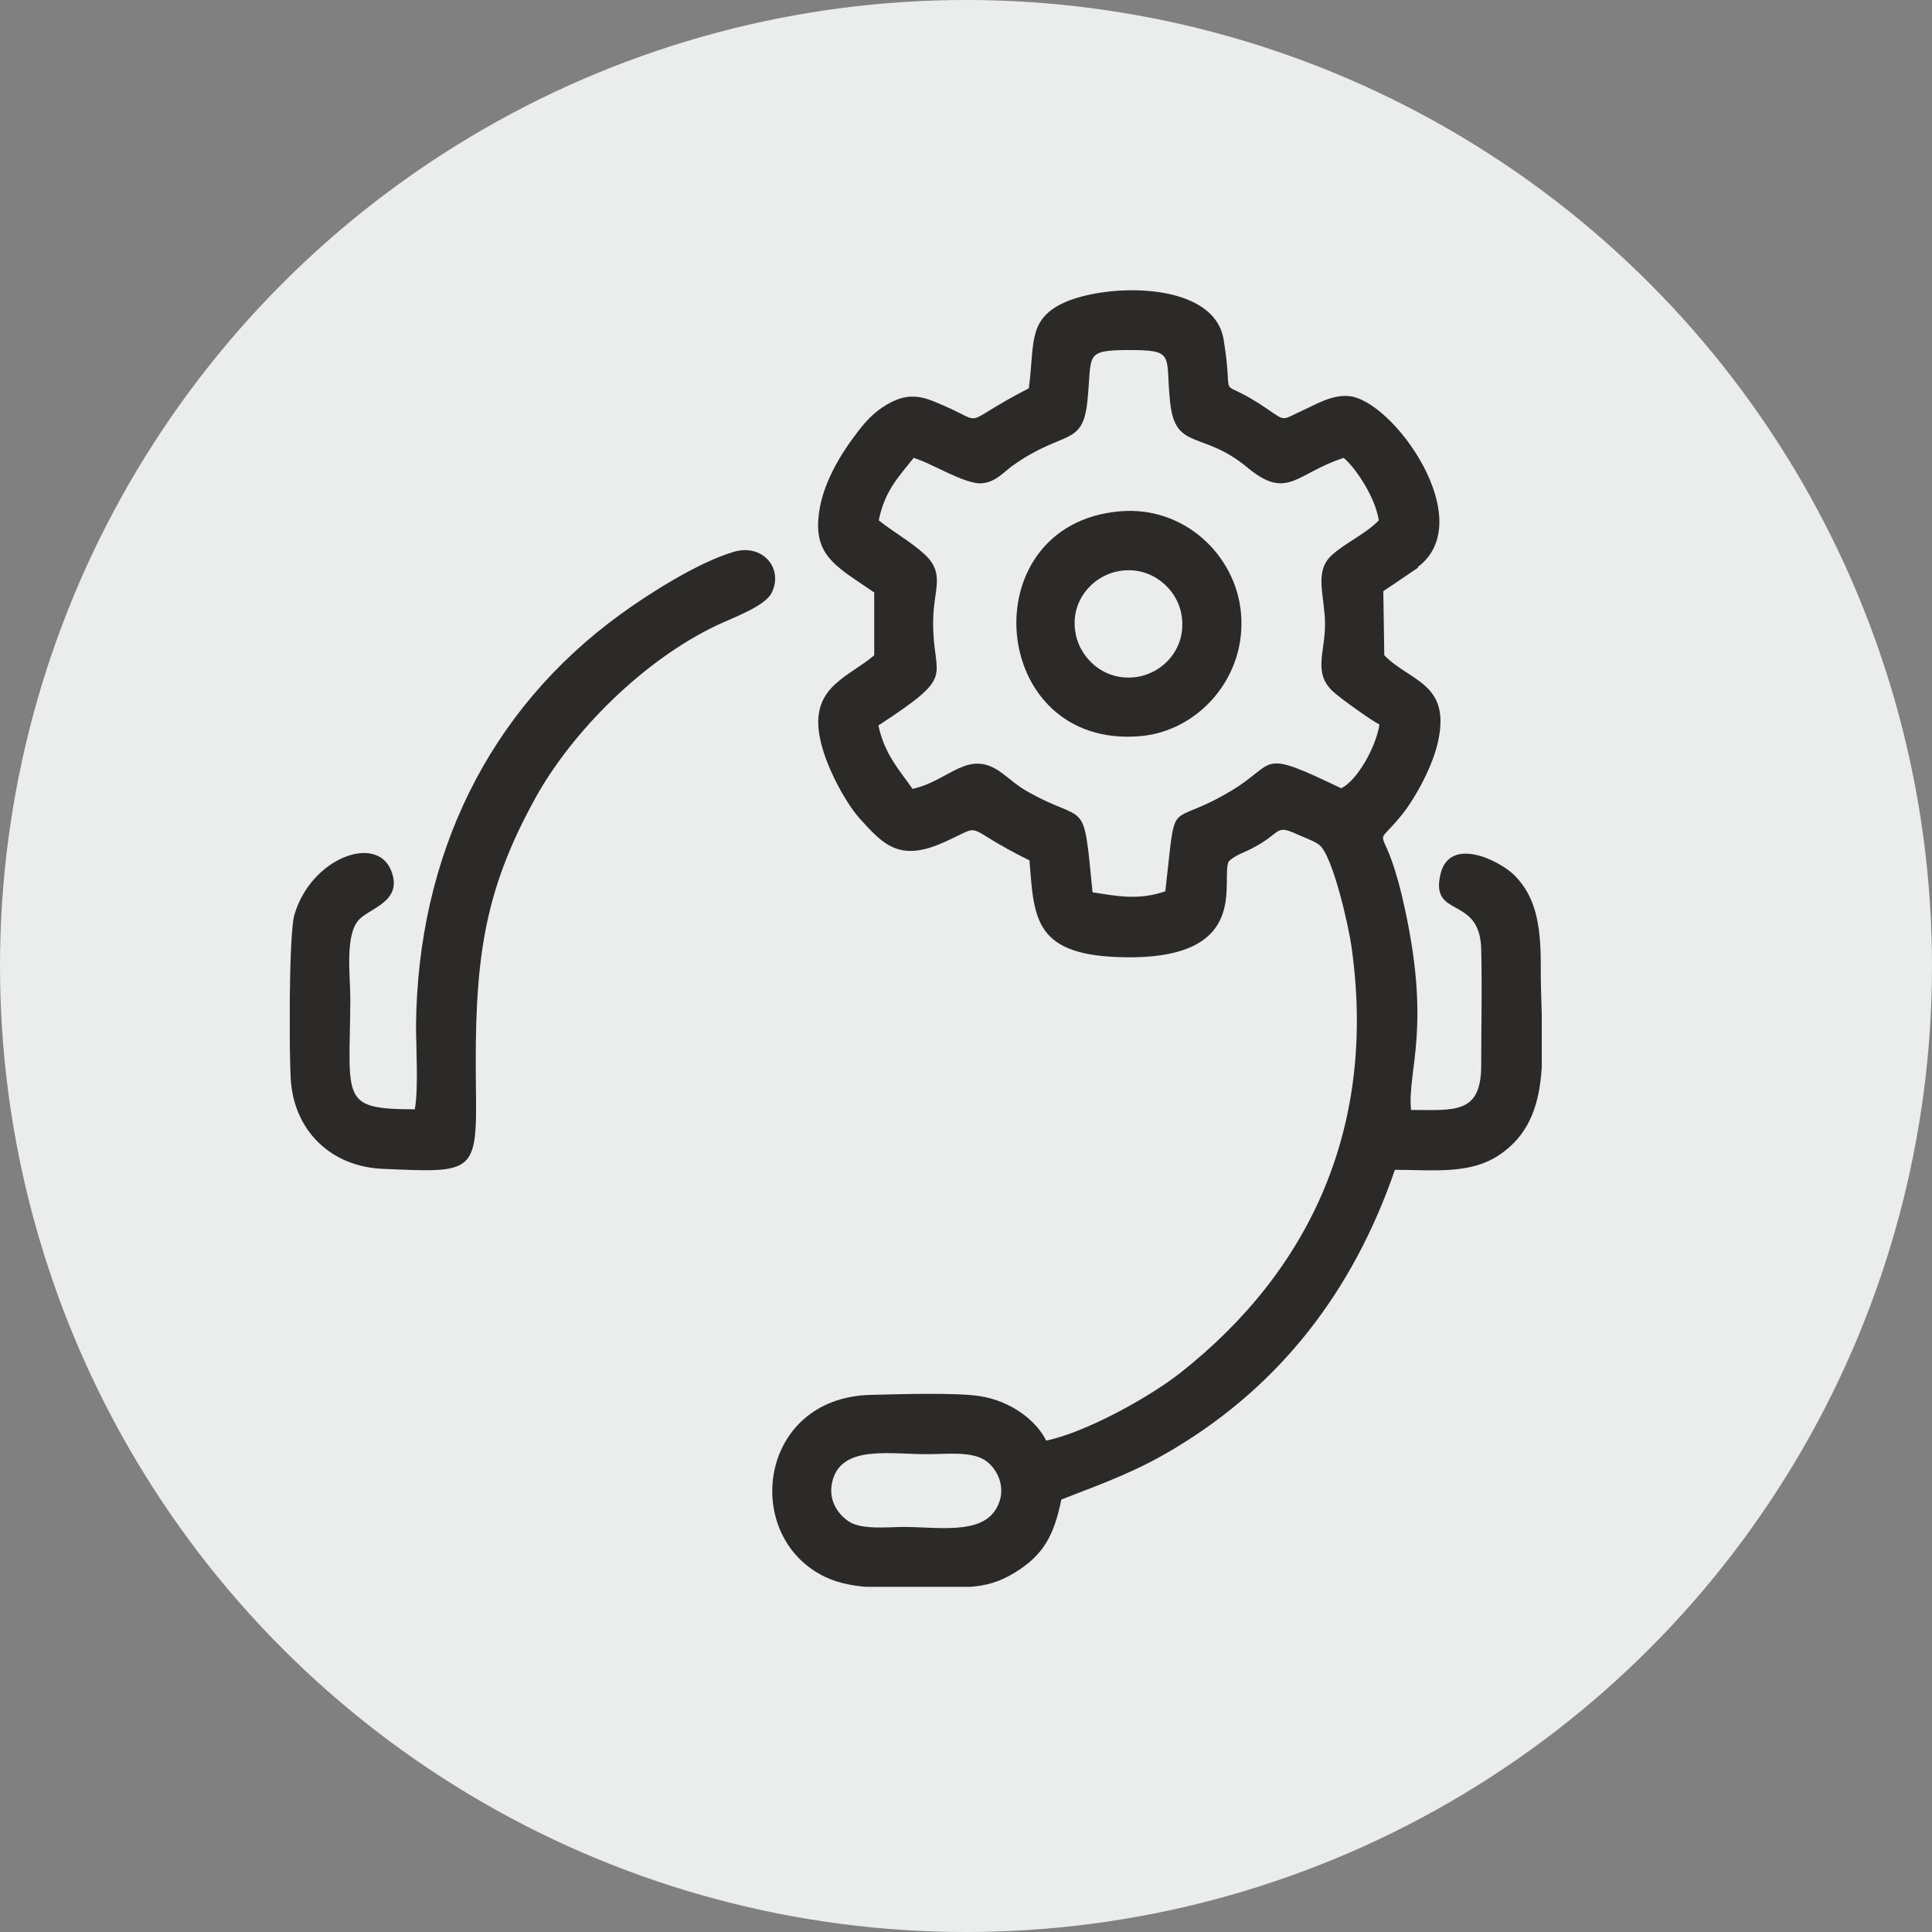
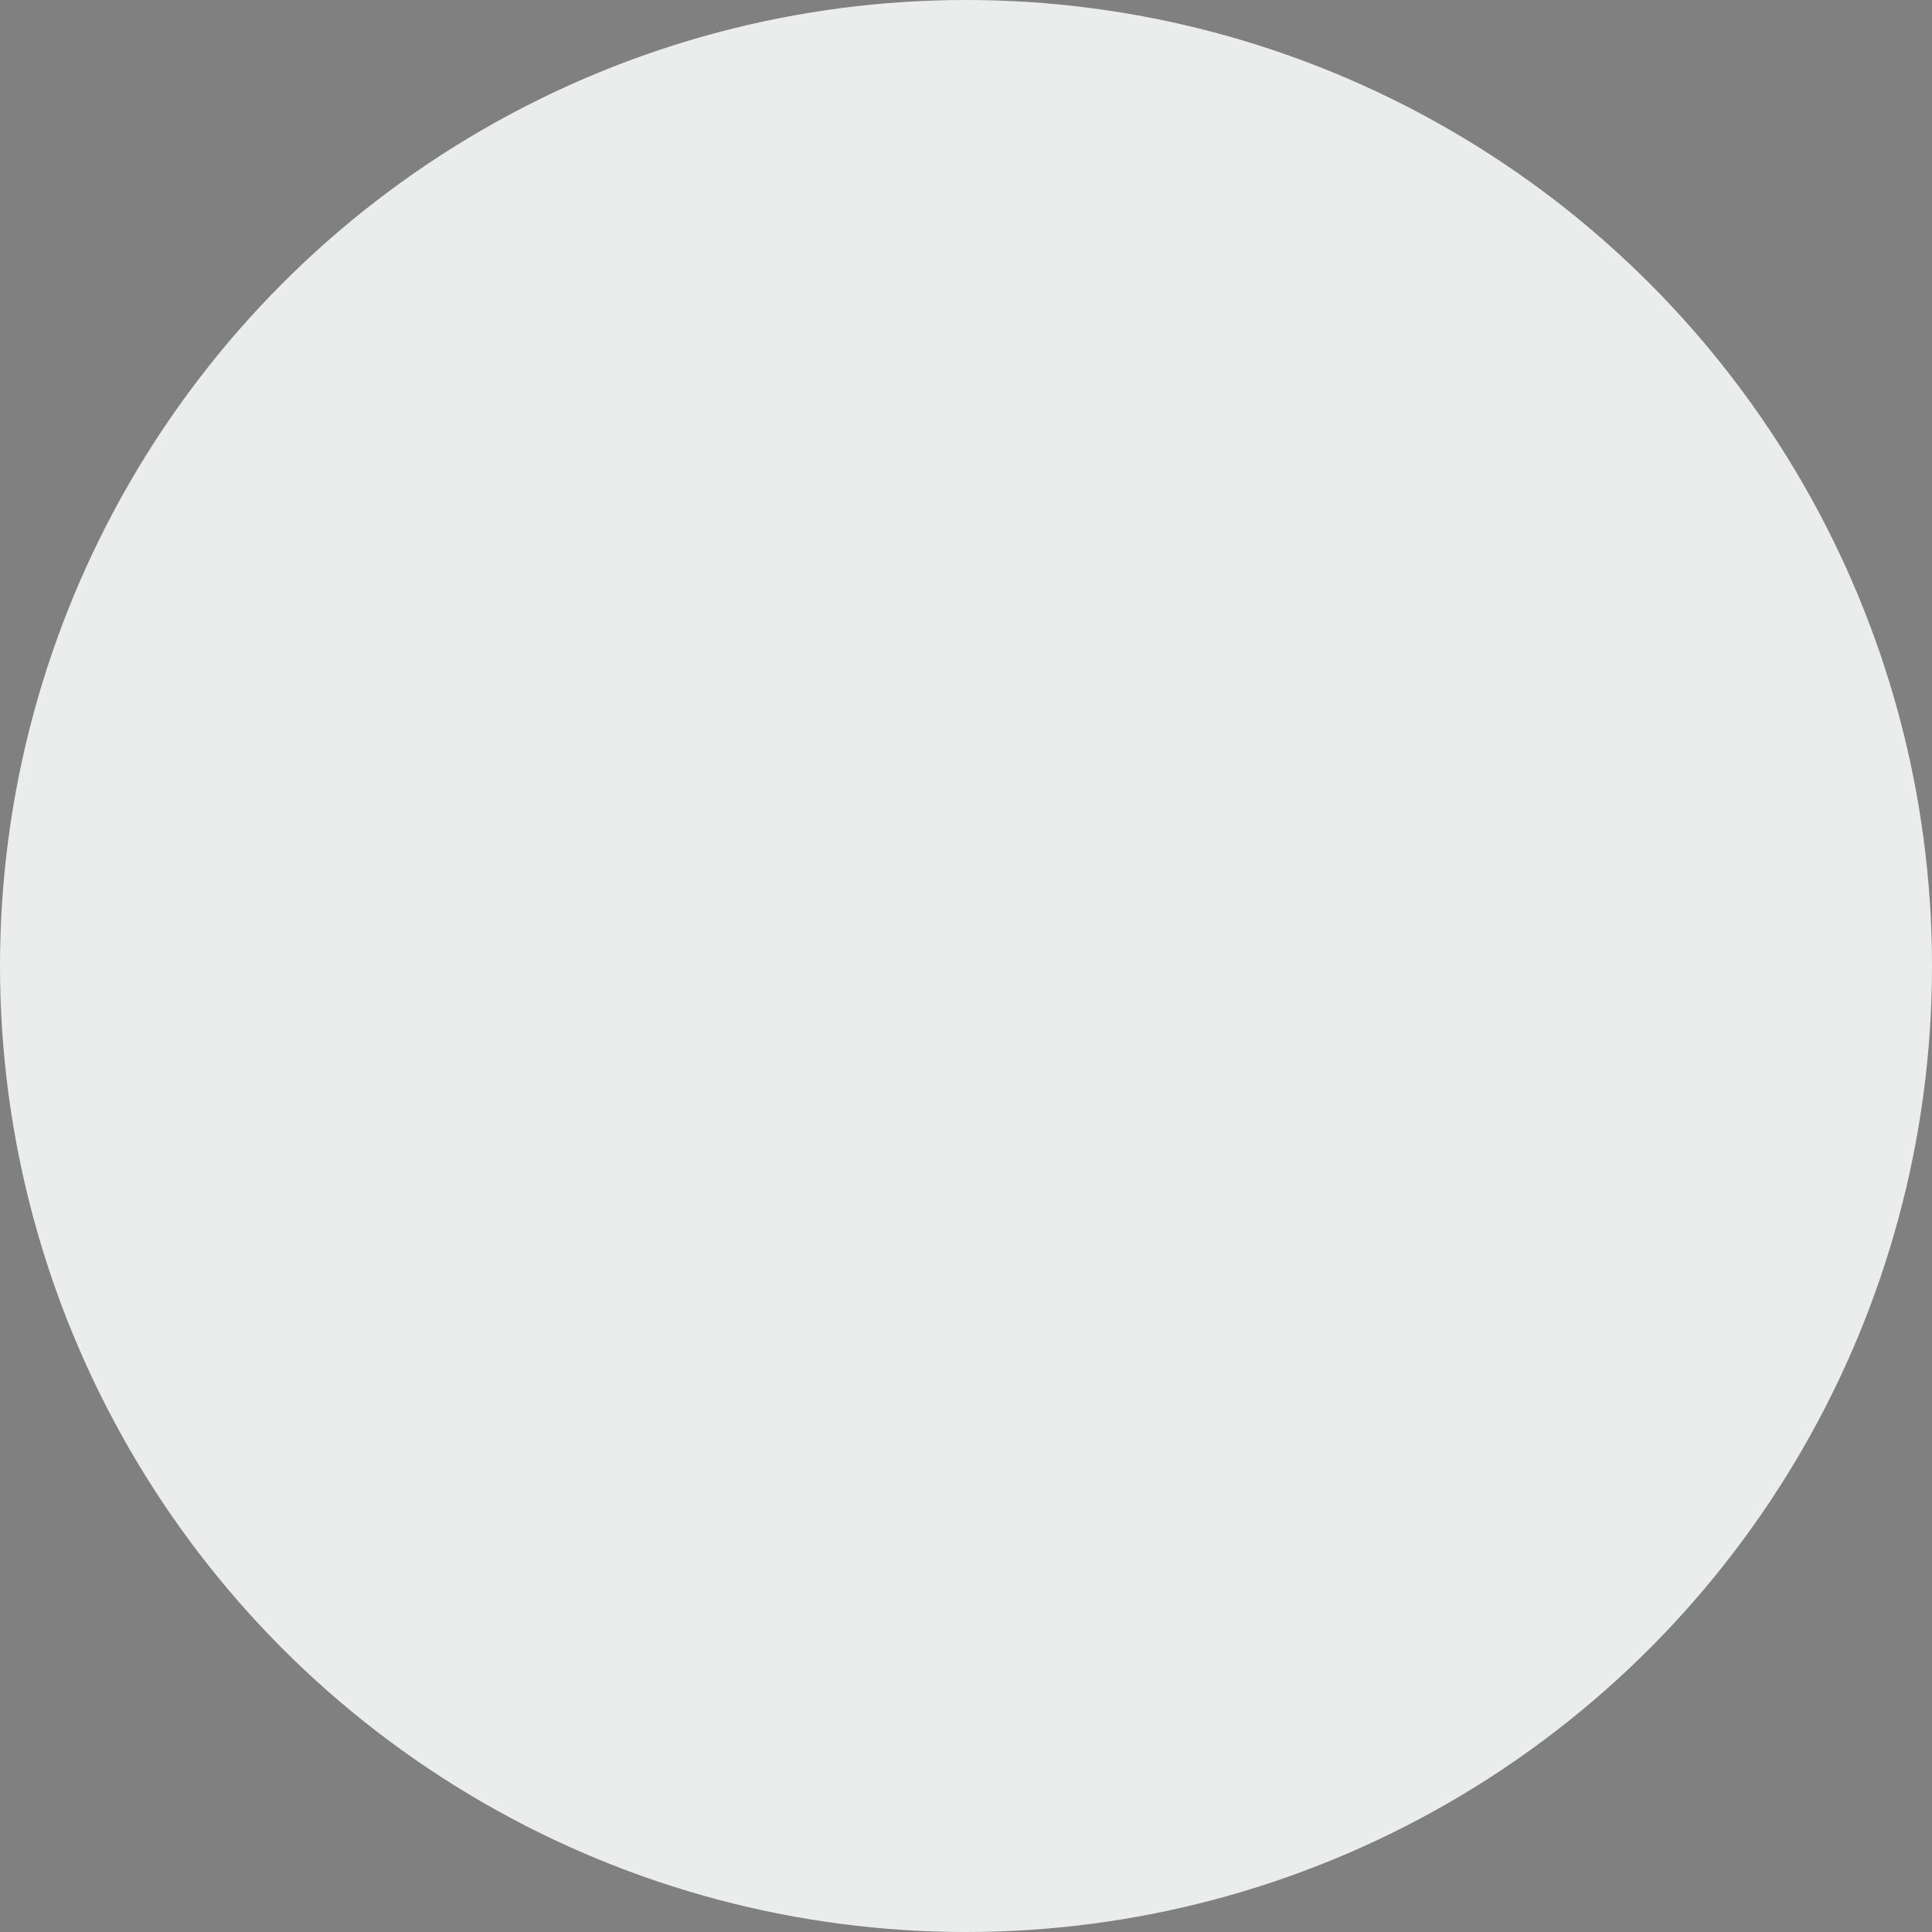
<svg xmlns="http://www.w3.org/2000/svg" width="60" height="60" viewBox="0 0 60 60" fill="none">
  <rect x="0" y="0" width="60" height="60" fill="#808080" stroke="none" />
  <circle cx="30" cy="30" r="30" fill="#EBECEC" />
  <g clip-path="url(#clip0_1_2)">
    <path fill-rule="evenodd" clip-rule="evenodd" d="M44.03 17.61C45.96 16.17 43.25 12.4 41.88 12.3C41.36 12.26 40.91 12.54 40.49 12.73C39.8 13.04 39.95 13.11 39.37 12.71C37.67 11.54 38.36 12.73 38 10.54C37.69 8.67 34.16 8.79 32.9 9.47C31.92 10 32.13 10.75 31.95 12.06C29.77 13.18 30.66 13.19 29.34 12.61C28.81 12.38 28.36 12.16 27.72 12.47C27.24 12.7 26.93 13.03 26.66 13.38C26.15 14.04 25.47 15.07 25.41 16.18C25.35 17.32 26.06 17.65 27.15 18.4V20.35C26.39 21 25.3 21.29 25.42 22.63C25.51 23.59 26.23 24.89 26.69 25.41C27.43 26.23 27.93 26.78 29.31 26.16C30.66 25.56 29.76 25.63 31.97 26.72C32.12 28.54 32.09 29.72 35.05 29.73C38.89 29.74 37.89 27.3 38.16 26.75C38.37 26.55 38.65 26.47 38.86 26.36C39.82 25.87 39.58 25.59 40.26 25.9C40.43 25.98 40.82 26.12 40.96 26.23C41.38 26.53 41.88 28.74 41.97 29.39C42.76 34.92 40.74 39.42 36.65 42.64C35.67 43.41 33.7 44.49 32.49 44.74C32.19 44.12 31.4 43.51 30.44 43.36C29.71 43.24 27.83 43.3 27.02 43.32C23.54 43.42 23.02 47.72 25.62 48.97C26.55 49.41 27.65 49.29 28.76 49.29C30.03 49.29 30.69 49.4 31.67 48.74C32.41 48.24 32.74 47.67 32.96 46.57C34.38 46.02 35.33 45.68 36.53 44.95C39.72 43.02 42 40.16 43.32 36.33C44.52 36.33 45.65 36.48 46.56 35.87C48.33 34.68 47.83 32.43 47.85 29.95C47.85 28.71 47.69 27.84 47.03 27.18C46.55 26.71 45.03 25.97 44.74 27.13C44.39 28.55 45.96 27.78 46 29.47C46.03 30.66 46 31.89 46 33.09C46 34.62 45.15 34.47 43.82 34.47C43.7 33.19 44.5 31.9 43.54 27.83C42.95 25.35 42.58 26.49 43.54 25.3C43.98 24.75 44.5 23.77 44.66 23.03C45.06 21.21 43.79 21.17 42.99 20.35L42.96 18.36L44.04 17.63L44.03 17.61ZM28.37 14.22C28.91 14.37 29.95 15.04 30.48 15.01C30.92 14.98 31.17 14.66 31.45 14.46C33.04 13.33 33.62 13.89 33.77 12.46C33.92 11.01 33.65 10.88 35.04 10.87C36.53 10.87 36.18 11.02 36.34 12.5C36.5 14.01 37.35 13.36 38.74 14.52C39.99 15.56 40.26 14.69 41.73 14.22C42.1 14.53 42.71 15.44 42.82 16.16C42.42 16.58 41.74 16.88 41.34 17.26C40.8 17.77 41.15 18.54 41.15 19.38C41.15 20.27 40.78 20.88 41.38 21.46C41.6 21.67 42.61 22.39 42.84 22.5C42.73 23.22 42.13 24.26 41.65 24.48C39.01 23.21 39.7 23.7 38.2 24.58C36.2 25.77 36.55 24.58 36.19 27.68C35.38 27.96 34.73 27.84 33.93 27.71C33.63 24.65 33.78 25.65 31.89 24.57C31.57 24.39 31.38 24.2 31.12 24.01C30.07 23.22 29.51 24.24 28.34 24.5C27.97 23.96 27.47 23.44 27.28 22.53C29.77 20.9 28.96 21.13 28.98 19.3C28.98 18.32 29.37 17.83 28.72 17.22C28.3 16.83 27.71 16.5 27.29 16.16C27.49 15.19 27.95 14.77 28.39 14.2L28.37 14.22ZM12.9 34.45C10.54 34.45 10.86 34.16 10.88 31.03C10.88 30.29 10.7 29.02 11.16 28.55C11.51 28.19 12.54 27.98 12.14 27.02C11.68 25.9 9.65 26.65 9.14 28.42C8.97 29 8.97 32.89 9.04 33.65C9.19 35.17 10.32 36.24 11.9 36.3C14.72 36.42 14.82 36.47 14.78 33.78C14.73 29.86 14.99 27.74 16.64 24.76C17.79 22.69 20 20.5 22.24 19.43C22.74 19.19 23.77 18.83 23.97 18.4C24.34 17.63 23.66 16.87 22.78 17.14C21.66 17.47 20.09 18.48 19.28 19.07C15.14 22.07 12.98 26.6 12.92 31.82C12.92 32.52 13 33.84 12.88 34.46L12.9 34.45ZM34.77 15.88C30.12 16.29 30.69 23.29 35.43 22.86C37.22 22.7 38.72 21.03 38.54 19.04C38.38 17.23 36.76 15.7 34.77 15.88ZM33.41 19.7C33.2 18.69 33.92 17.89 34.73 17.74C35.73 17.55 36.55 18.27 36.69 19.08C36.87 20.11 36.15 20.88 35.33 21.02C34.33 21.18 33.57 20.48 33.41 19.71V19.7ZM31.05 46.6C30.71 47.68 29.36 47.44 28.11 47.42C27.58 47.42 26.77 47.52 26.36 47.25C26.01 47.02 25.68 46.55 25.87 45.93C26.2 44.87 27.68 45.17 28.82 45.16C29.38 45.16 30.12 45.07 30.56 45.33C30.88 45.52 31.22 46.03 31.05 46.6Z" fill="#2B2A29" />
  </g>
  <defs>
    <clipPath id="clip0_1_2">
-       <rect width="38.88" height="40.28" fill="white" transform="translate(9 9)" />
-     </clipPath>
+       </clipPath>
  </defs>
</svg>